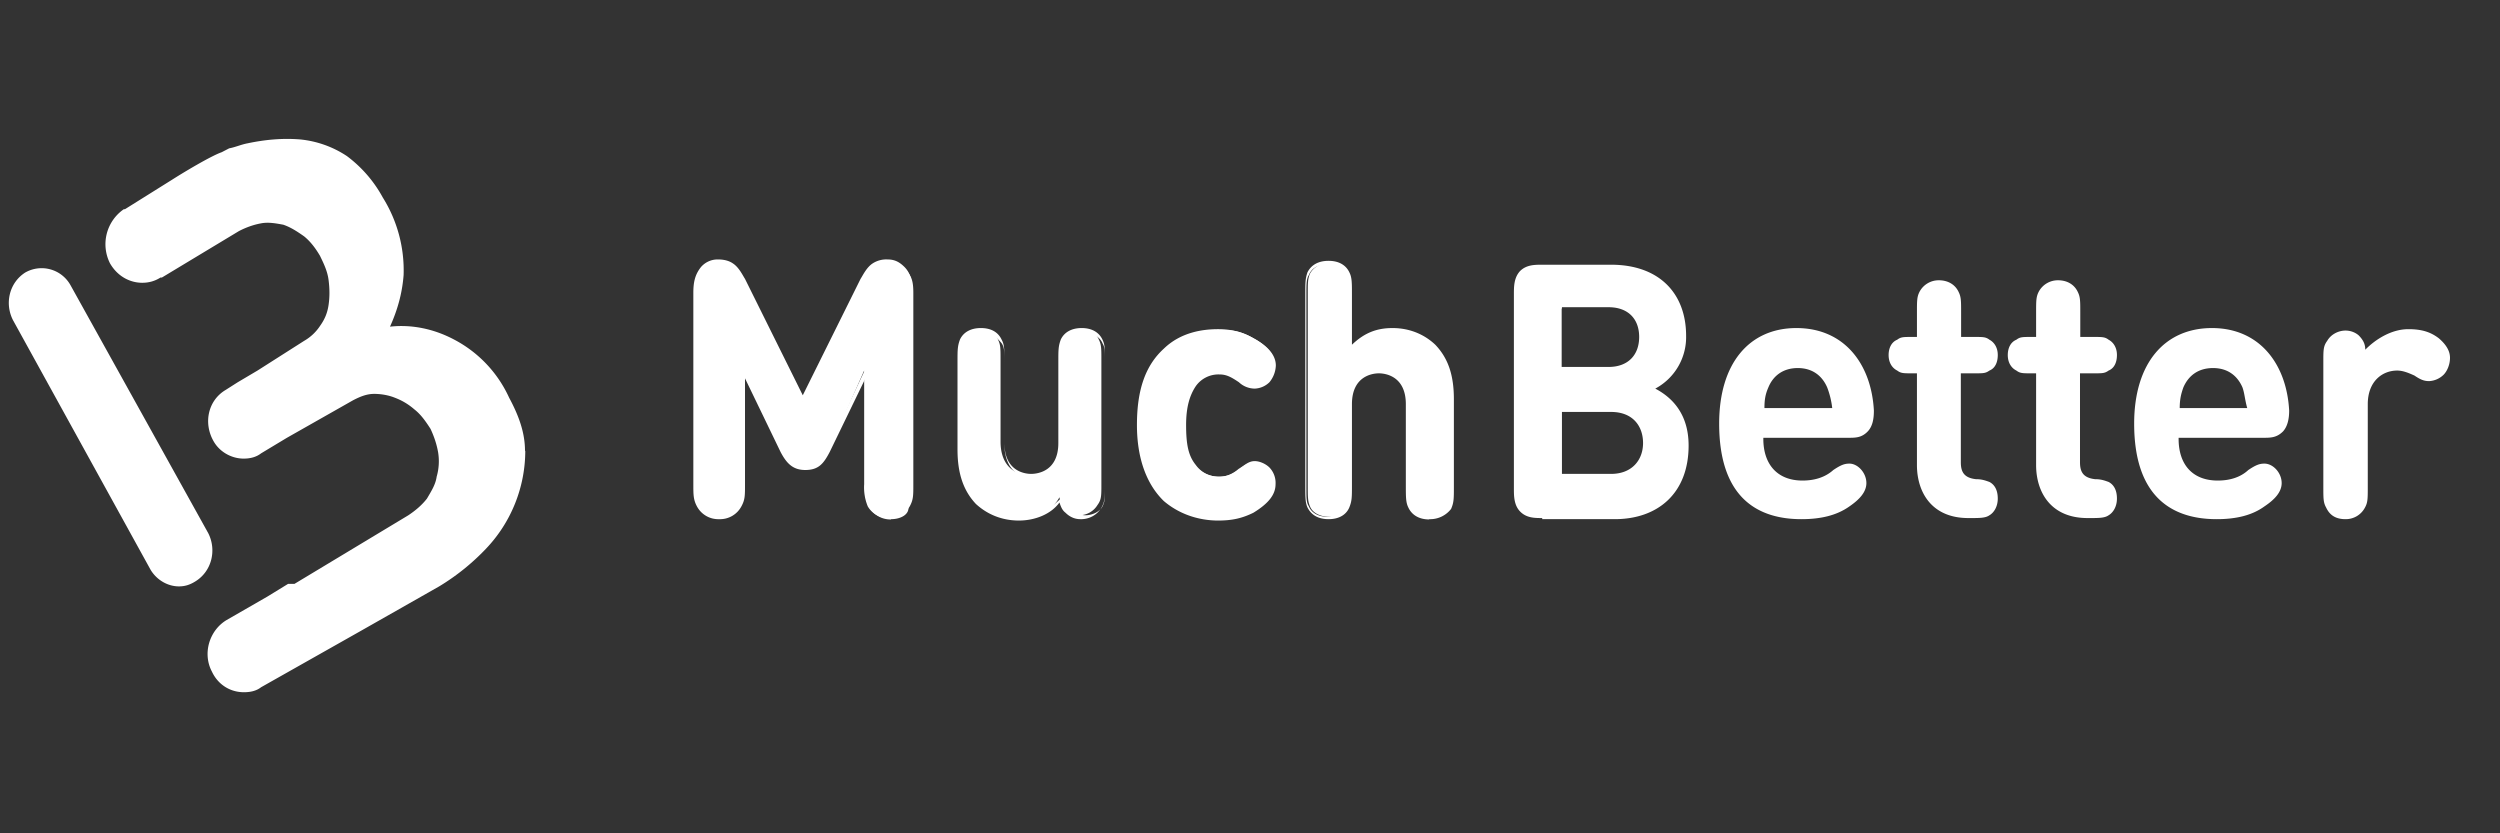
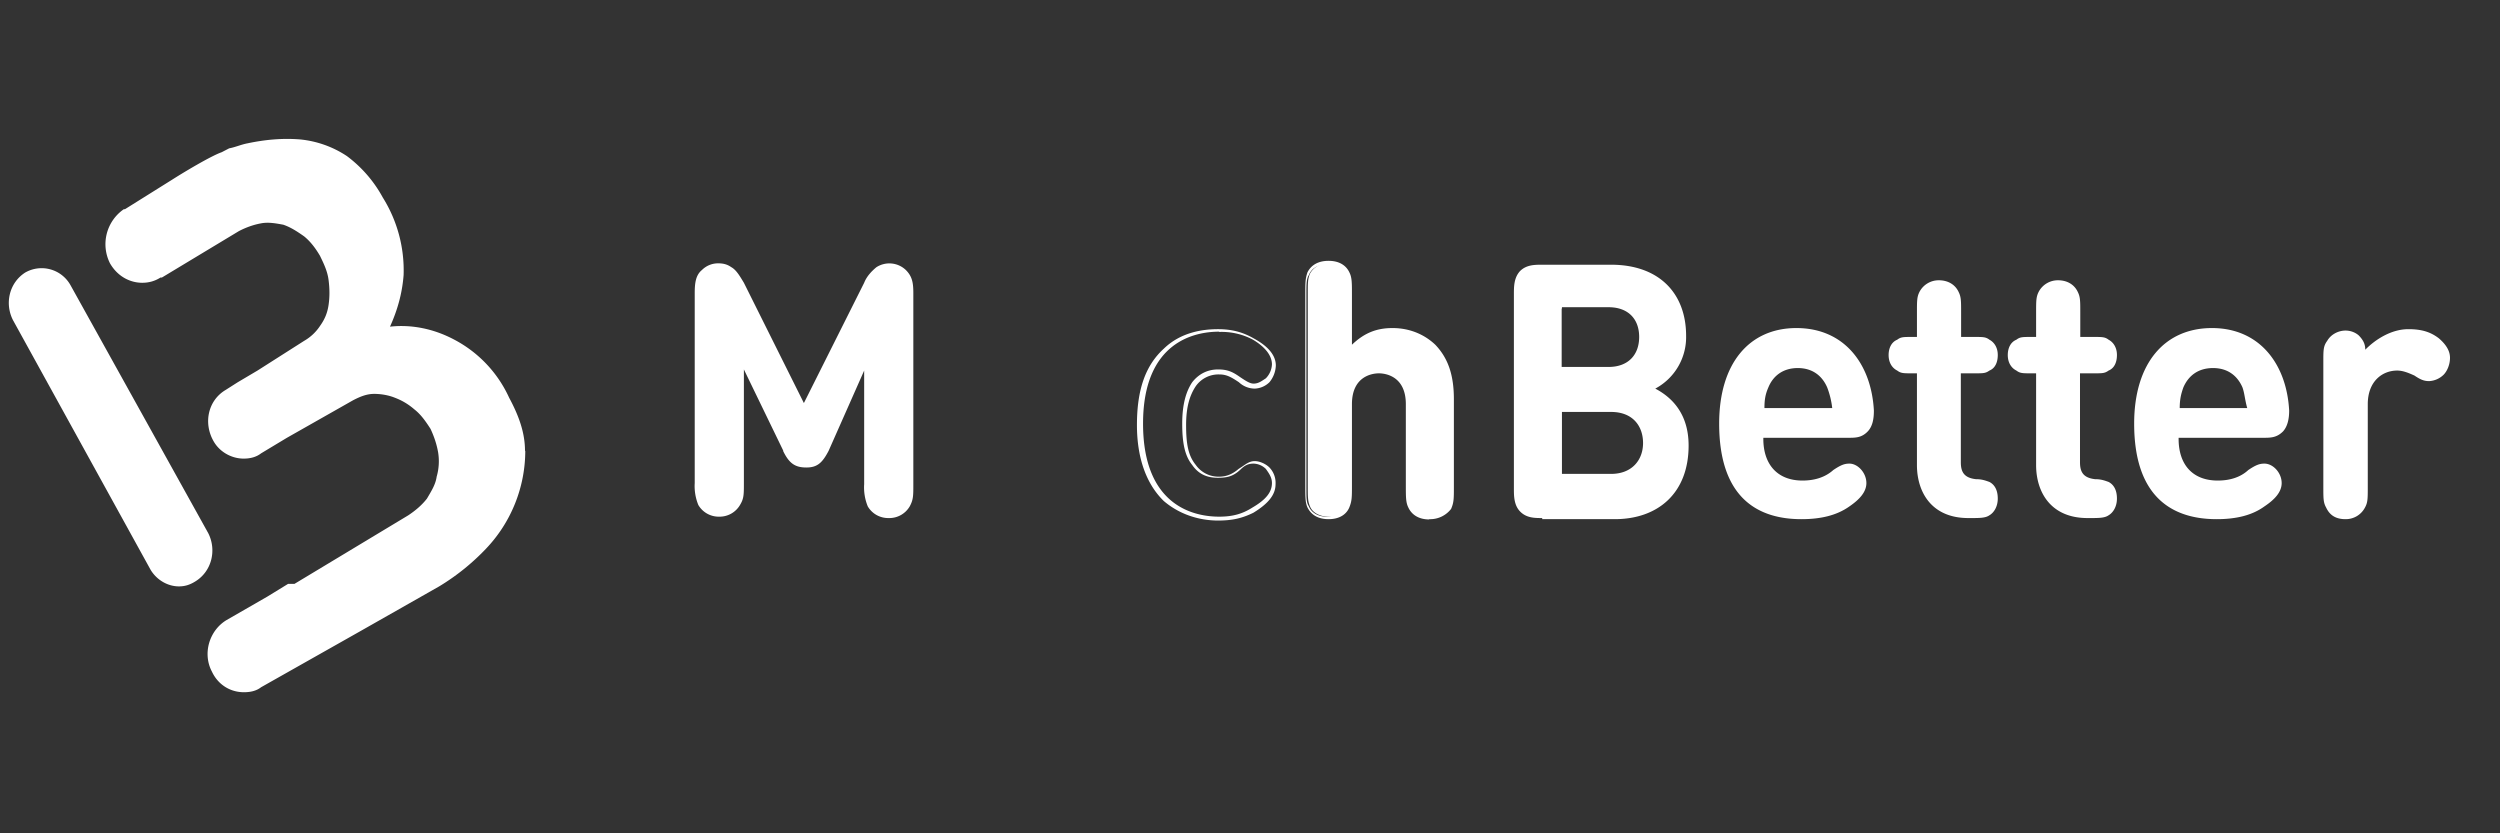
<svg xmlns="http://www.w3.org/2000/svg" viewBox="0 0 90 30" fill="none">
  <rect x="0" y="0" width="90" height="30" fill="#333333" stroke="none" />
  <g fill="#FFFFFF" clip-path="url(#a)">
    <path d="M6.44 21.11c-.4 0-.8-.23-1.02-.6L.47 11.53c-.31-.6-.14-1.35.44-1.72a1.19 1.19 0 0 1 1.63.46L7.5 19.2c.3.6.13 1.35-.45 1.72-.22.14-.4.19-.61.19Z" />
    <path d="M18.9 16.23c0-.65-.22-1.26-.57-1.91a4.44 4.44 0 0 0-1.99-2.1c-.7-.37-1.5-.55-2.3-.46.27-.6.44-1.2.49-1.86a4.94 4.94 0 0 0-.75-2.79 4.6 4.6 0 0 0-1.29-1.49 3.69 3.69 0 0 0-1.68-.6c-.62-.05-1.24 0-1.9.14-.22.04-.44.14-.66.18l-.27.14c-.4.14-1.41.75-1.77.98L4.5 7.53h-.04a1.53 1.53 0 0 0-.5 1.95c.27.47.72.7 1.16.7.22 0 .44-.05.66-.19h.05L8.6 8.32c.27-.14.53-.23.8-.28.26-.05.53 0 .8.05.26.09.48.23.75.42.22.18.4.41.57.7.13.27.27.55.31.88.04.32.04.6 0 .88s-.13.51-.3.75a1.7 1.7 0 0 1-.58.55l-1.68 1.07-.71.42-.44.28c-.62.37-.8 1.16-.45 1.81.22.42.67.66 1.1.66.23 0 .45-.05.63-.19l.93-.56 2.38-1.35c.27-.14.5-.23.76-.23s.53.05.75.14c.26.1.48.23.7.42.23.18.4.42.58.7.13.28.22.55.27.83a2 2 0 0 1-.05.89c-.04.28-.18.5-.35.79-.18.23-.4.42-.67.6l-4.1 2.47h-.23l-.75.46-1.46.84c-.62.37-.88 1.2-.53 1.86.22.47.66.74 1.15.74.22 0 .44-.04.62-.18l3.54-2 2.87-1.63a8.1 8.1 0 0 0 1.68-1.35 5.12 5.12 0 0 0 1.42-3.53ZM55.52 18.65c-.27 0-.57 0-.8-.24-.22-.23-.22-.56-.22-.83V10.6c0-.28 0-.6.22-.84.23-.23.53-.23.8-.23H58c1.72 0 2.7 1.02 2.7 2.56a2.1 2.1 0 0 1-1.11 1.9c.53.28 1.2.84 1.2 2.05 0 1.72-1.11 2.65-2.66 2.65h-2.61v-.04Zm.7-7.54v2.1h1.69c.7 0 1.1-.43 1.1-1.08 0-.65-.4-1.07-1.1-1.07h-1.68v.05ZM58 17.06c.75 0 1.15-.5 1.15-1.11 0-.6-.36-1.12-1.15-1.12h-1.77v2.23H58ZM63.48 15.8c0 .9.49 1.5 1.41 1.5.4 0 .8-.1 1.11-.38.27-.18.4-.23.58-.23.3 0 .61.33.61.7 0 .33-.26.6-.61.84-.45.32-1.02.46-1.73.46-1.5 0-2.96-.7-2.96-3.44 0-2.19 1.1-3.44 2.78-3.44 1.73 0 2.7 1.3 2.79 2.97 0 .28-.04.56-.22.75-.22.23-.44.23-.7.23h-3.06v.05Zm2.3-1.85c-.18-.42-.53-.7-1.06-.7s-.89.28-1.06.7c-.1.23-.14.42-.14.74h2.44a3.02 3.02 0 0 0-.18-.74ZM69 13.44h-.17c-.3 0-.4 0-.53-.1-.18-.09-.31-.28-.31-.56 0-.23.09-.46.31-.55.13-.1.22-.1.53-.1h.18v-.88c0-.42 0-.56.09-.74a.78.78 0 0 1 .7-.42c.31 0 .58.14.71.42.09.18.09.32.09.74v.88h.49c.3 0 .4 0 .53.1.17.09.3.28.3.55 0 .24-.08.47-.3.56-.14.1-.22.1-.53.1h-.5v3.2c0 .33.1.56.54.61.22 0 .35.05.49.1.17.09.3.27.3.6 0 .28-.13.5-.3.6-.14.1-.36.1-.67.1h-.09c-1.32 0-1.85-.93-1.85-1.91v-3.3ZM73.3 13.44h-.18c-.3 0-.4 0-.53-.1-.18-.09-.31-.28-.31-.56 0-.23.09-.46.31-.55.13-.1.22-.1.53-.1h.18v-.88c0-.42 0-.56.09-.74a.78.78 0 0 1 .7-.42c.31 0 .58.14.71.42.09.18.09.32.09.74v.88h.49c.3 0 .4 0 .53.1.17.09.3.28.3.55 0 .24-.08.47-.3.56-.14.1-.22.1-.53.1h-.5v3.2c0 .33.1.56.54.61.22 0 .35.05.49.1.17.09.3.27.3.6 0 .28-.13.5-.3.6-.14.1-.36.1-.67.1h-.09c-1.32 0-1.85-.93-1.85-1.91v-3.3ZM78.43 15.8c0 .9.48 1.5 1.41 1.5.4 0 .8-.1 1.1-.38.27-.18.4-.23.58-.23.31 0 .62.33.62.7 0 .33-.26.6-.62.84-.44.32-1.01.46-1.72.46-1.5 0-2.97-.7-2.97-3.44 0-2.19 1.11-3.44 2.8-3.44 1.72 0 2.69 1.3 2.78 2.97 0 .28-.05.56-.22.75-.23.23-.45.23-.71.23h-3.05v.05Zm2.3-1.85c-.18-.42-.53-.7-1.06-.7-.54 0-.89.28-1.07.7-.08.23-.13.42-.13.74h2.43c-.09-.32-.09-.51-.17-.74ZM86.7 11.85c.48 0 .8.1 1.1.33.22.19.4.42.4.7 0 .23-.09.46-.22.6a.8.8 0 0 1-.53.24c-.18 0-.31-.05-.53-.2-.18-.08-.4-.18-.62-.18-.53 0-1.06.38-1.06 1.21v2.98c0 .42 0 .56-.1.74a.78.78 0 0 1-.7.42c-.35 0-.57-.14-.7-.42-.1-.18-.1-.32-.1-.74v-4.51c0-.42 0-.56.14-.75.13-.23.4-.37.66-.37.22 0 .4.1.49.19.13.14.22.28.22.5.35-.36.93-.74 1.55-.74ZM28.2 16.23l-1.42-2.93v4.09c0 .42 0 .56-.14.79a.85.85 0 0 1-.75.42.85.85 0 0 1-.75-.42 1.8 1.8 0 0 1-.13-.79v-6.84c0-.37.04-.65.26-.83a.82.82 0 0 1 .58-.24c.22 0 .35.05.48.14.18.1.31.33.45.56l2.16 4.33 2.17-4.33c.09-.23.27-.42.44-.56a.86.86 0 0 1 1.06.1c.23.23.27.46.27.83v6.89c0 .41 0 .55-.13.79a.85.85 0 0 1-.76.42.85.85 0 0 1-.75-.42 1.8 1.8 0 0 1-.13-.8v-4.09l-1.28 2.89c-.22.42-.4.6-.8.6s-.62-.14-.84-.6Z" />
-     <path d="M32.08 18.7a.87.87 0 0 1-.8-.47c-.13-.24-.13-.38-.13-.8v-3.8l-1.28 2.64c-.22.42-.4.65-.88.65-.44 0-.67-.23-.89-.65l-1.28-2.65v3.82c0 .41 0 .55-.13.79a.87.87 0 0 1-.8.46.87.87 0 0 1-.8-.46c-.13-.24-.13-.42-.13-.8v-6.88c0-.37.05-.65.27-.93a.79.79 0 0 1 .62-.28c.22 0 .4.05.53.14.22.14.35.42.44.56l2.08 4.19 2.08-4.19c.09-.14.22-.42.44-.56a.9.9 0 0 1 .53-.14c.27 0 .44.1.62.28.22.23.27.51.27.93v6.89c0 .41 0 .55-.14.79.05.28-.26.46-.62.46Zm-.8-5.68v4.42c0 .41 0 .55.1.74.13.23.4.37.66.37.3 0 .53-.14.66-.37.1-.19.1-.33.1-.74v-6.89c0-.37-.05-.6-.23-.79a.72.72 0 0 0-.53-.23c-.18 0-.31.05-.49.14-.13.1-.26.28-.4.51l-2.2 4.42-2.22-4.42a1.62 1.62 0 0 0-.4-.51.77.77 0 0 0-.48-.14c-.22 0-.4.1-.53.23-.18.19-.22.47-.22.8v6.88c0 .41 0 .55.08.74.14.23.4.37.67.37.3 0 .53-.14.66-.37.22-.19.22-.33.22-.74v-4.42l1.55 3.16c.22.47.4.6.75.6.36 0 .53-.13.75-.6l1.5-3.16ZM36.68 18.65c-.62 0-1.15-.24-1.5-.6-.53-.57-.66-1.17-.66-1.92v-3.16c0-.42 0-.56.08-.74a.72.72 0 0 1 .67-.38c.3 0 .57.14.66.38.09.18.09.32.09.74v2.93c0 .88.53 1.21 1.06 1.21.49 0 1.06-.28 1.06-1.2v-2.94c0-.42 0-.56.09-.74a.72.72 0 0 1 .66-.38c.31 0 .58.14.67.38.09.18.09.32.09.74v4.47c0 .41 0 .55-.14.74a.77.77 0 0 1-.66.37c-.22 0-.4-.1-.49-.18a.9.9 0 0 1-.22-.47c-.26.51-.88.75-1.46.75Z" />
-     <path d="M36.68 18.74c-.62 0-1.15-.23-1.55-.6-.44-.47-.66-1.08-.66-1.96v-3.16c0-.42 0-.56.09-.8.13-.27.4-.41.75-.41.36 0 .62.14.75.42.1.18.1.37.1.79v2.93c0 1.02.74 1.11.96 1.11.23 0 .98-.09.98-1.11v-2.93c0-.42 0-.56.09-.8.13-.27.4-.41.75-.41s.62.14.75.42c.09.18.09.37.09.79v4.46c0 .42 0 .56-.13.8a.85.85 0 0 1-.76.41c-.22 0-.4-.1-.53-.23-.13-.1-.17-.23-.22-.37-.3.42-.88.65-1.46.65Zm-1.32-6.8c-.31 0-.53.15-.62.38-.1.14-.1.33-.1.7v3.16c0 .84.19 1.4.63 1.81.35.38.84.56 1.46.56.57 0 1.15-.23 1.54-.7l.1-.09.04.14c.04.23.09.33.22.47.13.09.26.18.44.18.27 0 .53-.14.62-.32.09-.19.09-.28.09-.7v-4.47c0-.41 0-.55-.09-.7-.09-.23-.35-.37-.62-.37-.26 0-.53.14-.62.38-.09.14-.09.32-.09.7v2.92c0 .93-.57 1.26-1.1 1.26-.53 0-1.1-.33-1.1-1.26v-2.93c0-.41 0-.55-.1-.7-.22-.27-.44-.41-.7-.41ZM45.13 12.18c.35.19.75.51.75.93 0 .23-.09.37-.22.56-.09.14-.31.23-.49.23-.17 0-.3-.05-.53-.23-.26-.19-.44-.28-.75-.28-.35 0-.66.14-.88.42-.22.32-.36.74-.36 1.44s.1 1.16.36 1.49c.22.28.53.42.88.42.31 0 .49-.1.75-.28.22-.19.36-.23.53-.23.18 0 .36.09.49.23s.22.32.22.56c0 .41-.4.74-.75.93-.35.23-.75.32-1.24.32-1.24 0-2.83-.7-2.83-3.4s1.55-3.39 2.83-3.39c.49-.05.84.05 1.24.28Z" />
    <path d="M43.85 18.74c-.53 0-1.29-.14-1.95-.7-.62-.6-.97-1.53-.97-2.74 0-1.26.3-2.14.97-2.75.62-.6 1.42-.7 1.95-.7.48 0 .88.1 1.28.33.35.19.8.51.8.98a1 1 0 0 1-.23.6.8.8 0 0 1-.53.23.84.84 0 0 1-.57-.23c-.27-.18-.44-.28-.7-.28a1 1 0 0 0-.85.42c-.22.33-.35.75-.35 1.4 0 .7.08 1.11.35 1.44a1 1 0 0 0 .84.42c.27 0 .49-.1.7-.28.23-.14.36-.28.58-.28.18 0 .4.1.53.23a.8.8 0 0 1 .22.6c0 .38-.26.7-.8 1.03-.39.19-.74.28-1.27.28Zm.04-6.8c-.84 0-2.74.33-2.74 3.31 0 3.02 1.9 3.35 2.74 3.35.49 0 .84-.1 1.2-.33.48-.28.7-.55.7-.88 0-.19-.09-.33-.22-.51a.66.66 0 0 0-.44-.19c-.18 0-.31.05-.49.23-.26.24-.48.28-.8.28-.4 0-.7-.14-.92-.46-.27-.33-.36-.8-.36-1.49 0-.7.14-1.16.36-1.49.22-.28.53-.46.93-.46.35 0 .53.09.8.28.21.14.35.23.48.23.18 0 .3-.1.44-.19a.77.77 0 0 0 .22-.5c0-.43-.44-.75-.7-.9a2.4 2.4 0 0 0-1.2-.27ZM52.12 18.23a.72.72 0 0 1-.67.37c-.3 0-.57-.14-.66-.37-.09-.19-.09-.33-.09-.75v-2.93c0-.88-.53-1.2-1.06-1.2s-1.06.27-1.06 1.2v2.93c0 .42 0 .56-.09.75a.72.72 0 0 1-.66.37c-.31 0-.58-.14-.67-.37-.08-.19-.08-.33-.08-.75V10.6c0-.42 0-.56.08-.75a.72.72 0 0 1 .67-.37c.3 0 .57.14.66.37.09.2.09.33.09.75v1.95c.4-.42.84-.7 1.55-.7.62 0 1.15.24 1.5.6.53.57.66 1.17.66 1.92v3.16a1.9 1.9 0 0 1-.17.7Z" />
    <path d="M51.45 18.7c-.35 0-.62-.15-.75-.43-.09-.18-.09-.37-.09-.79v-2.93c0-1.02-.75-1.11-.97-1.11-.22 0-.97.09-.97 1.11v2.93c0 .42 0 .56-.1.8-.12.27-.39.41-.74.41-.36 0-.62-.14-.76-.42-.08-.18-.08-.37-.08-.79V10.6c0-.42 0-.56.08-.8.14-.27.4-.41.76-.41.35 0 .62.14.75.42.09.18.09.37.09.79v1.81c.44-.42.88-.6 1.46-.6.62 0 1.15.23 1.54.6.45.47.67 1.07.67 1.96v3.16c0 .42 0 .56-.1.79a.95.95 0 0 1-.79.37Zm-1.81-5.4c.53 0 1.1.32 1.1 1.25v2.93c0 .42 0 .56.1.7.08.23.35.37.61.37.27 0 .53-.14.62-.37.09-.14.09-.33.09-.7v-3.16c0-.84-.18-1.4-.62-1.81a1.92 1.92 0 0 0-1.46-.56 1.9 1.9 0 0 0-1.5.65l-.13.14V10.6c0-.42 0-.56-.1-.7-.08-.23-.35-.37-.61-.37-.31 0-.53.14-.62.37-.09.14-.09.33-.09.7v6.93c0 .42 0 .56.09.7.09.23.35.37.62.37.26 0 .53-.14.62-.37.09-.14.09-.33.09-.7V14.6c.04-.98.61-1.3 1.19-1.3Z" />
  </g>
  <defs>
    <clipPath id="a">
      <path fill="#FFFFFF" transform="translate(.2)" d="M0 0h89v30H0z" />
    </clipPath>
  </defs>
</svg>